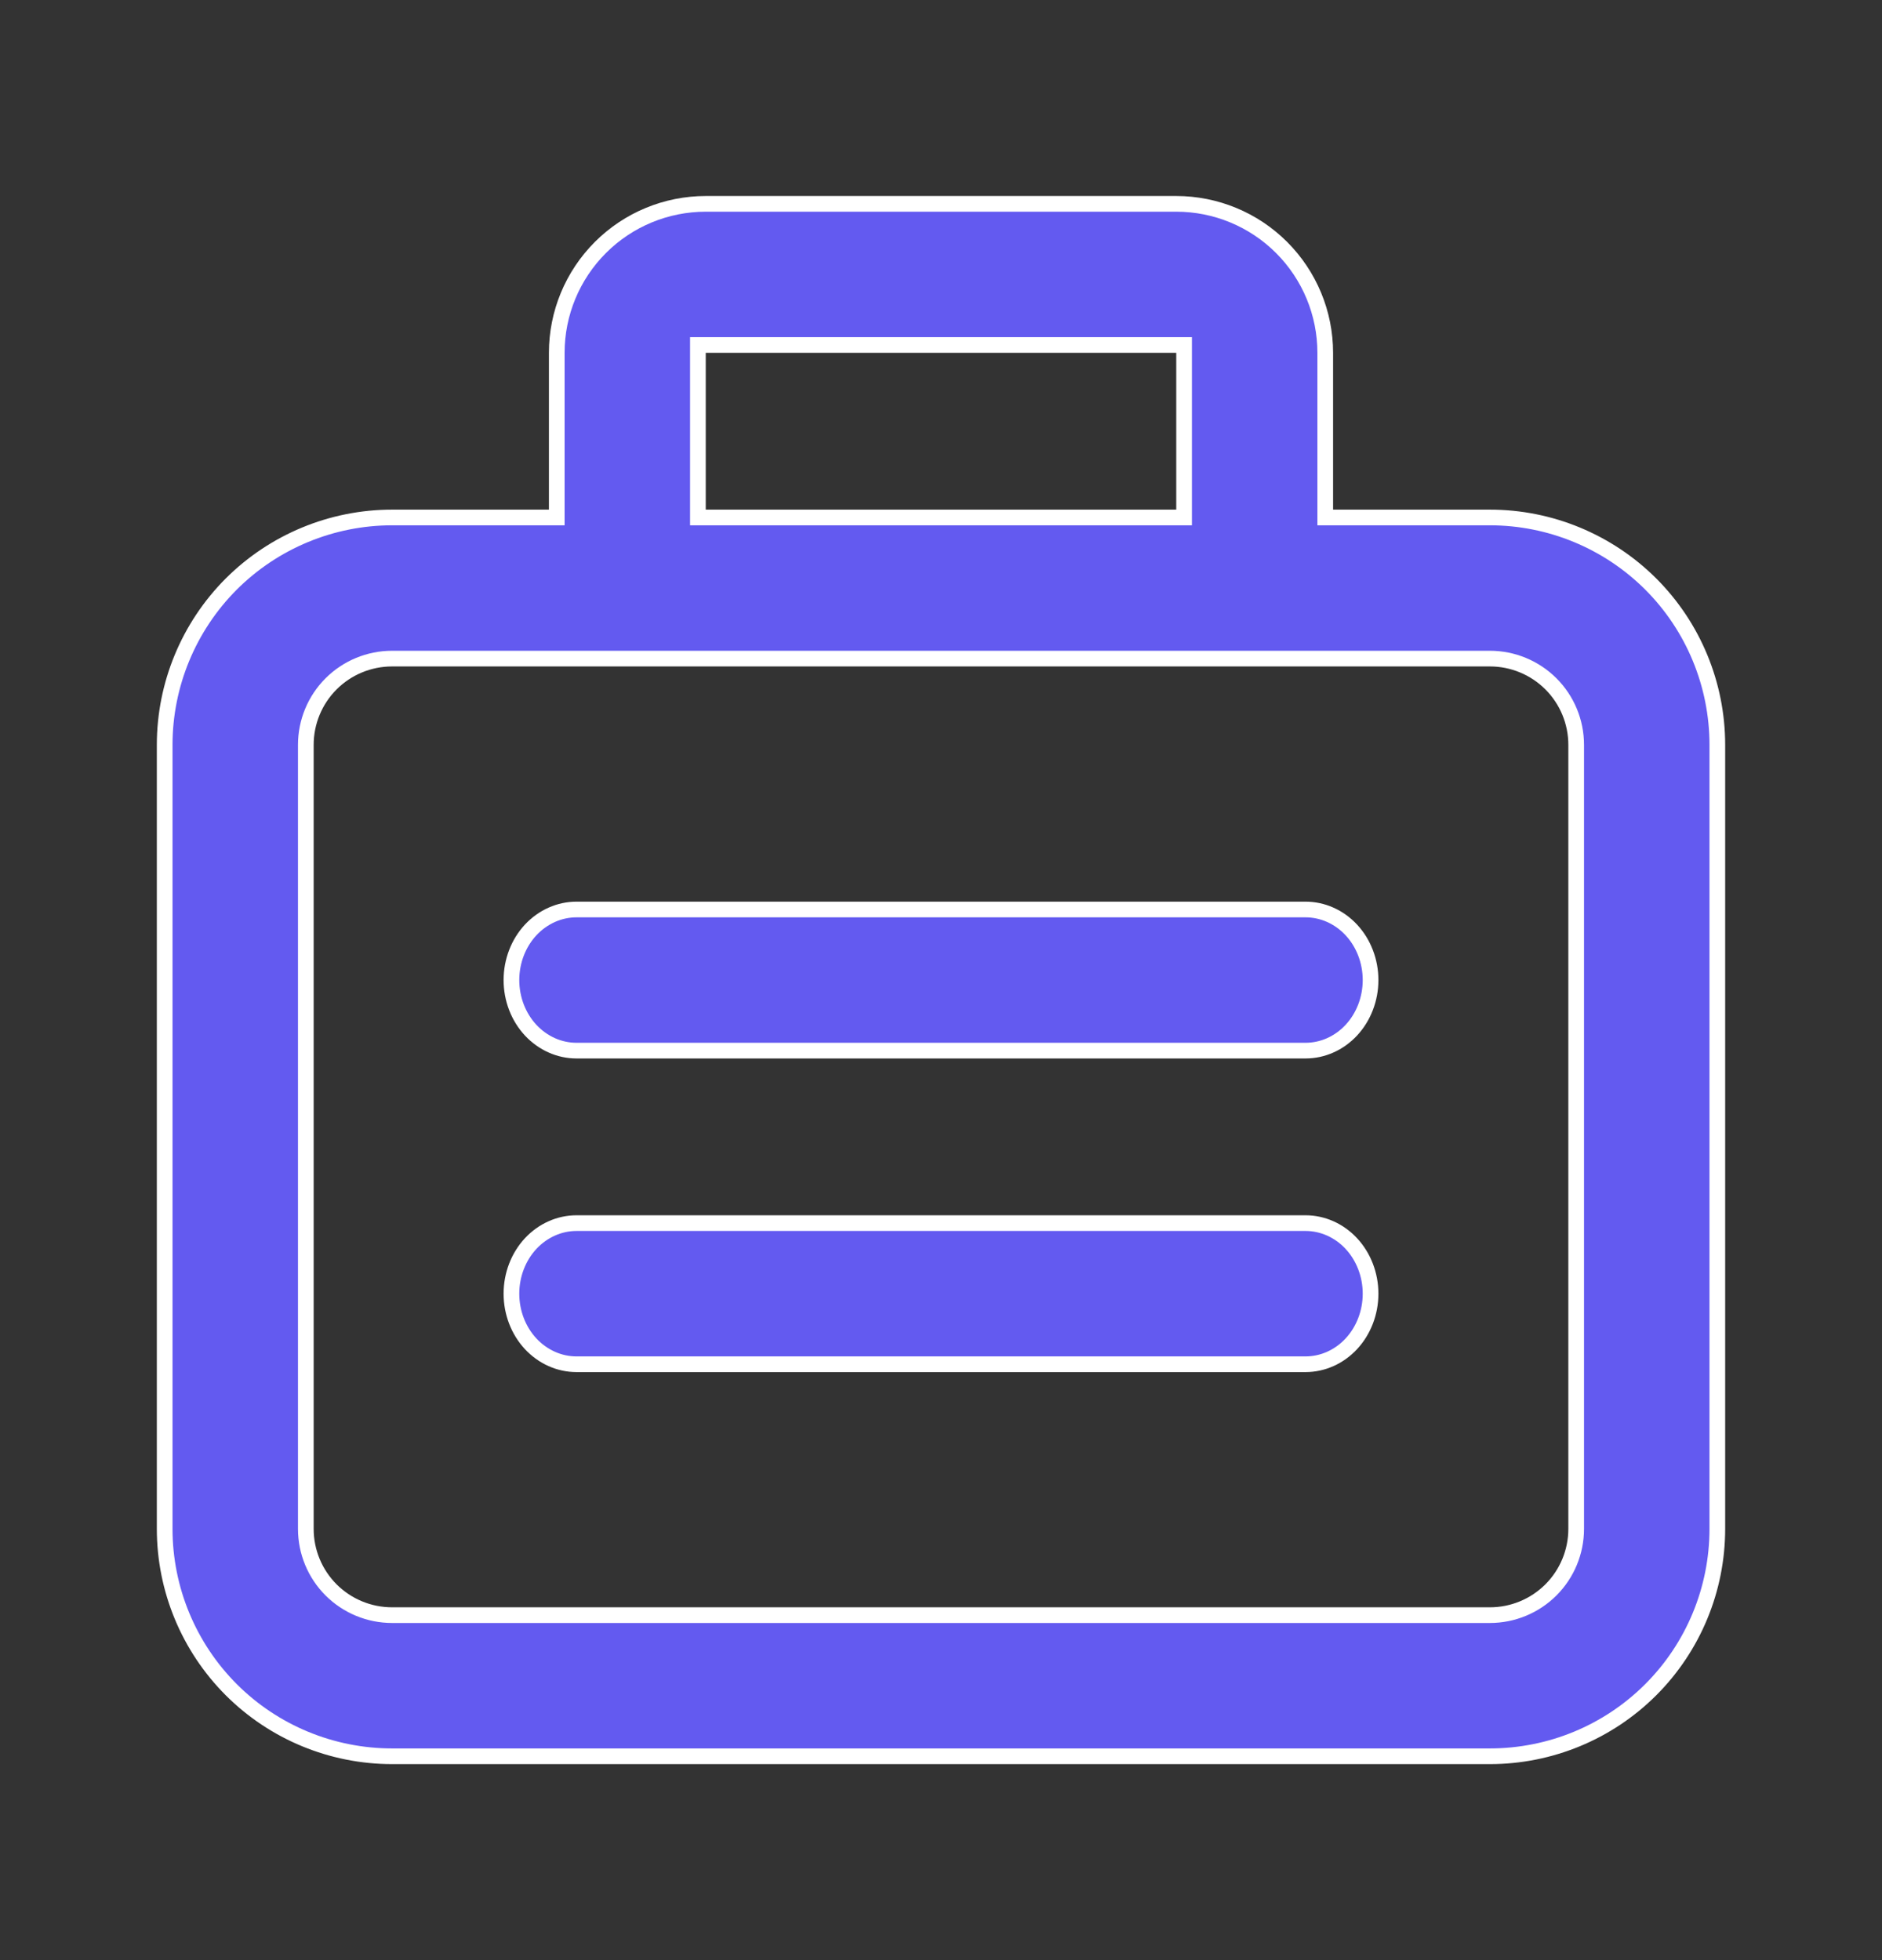
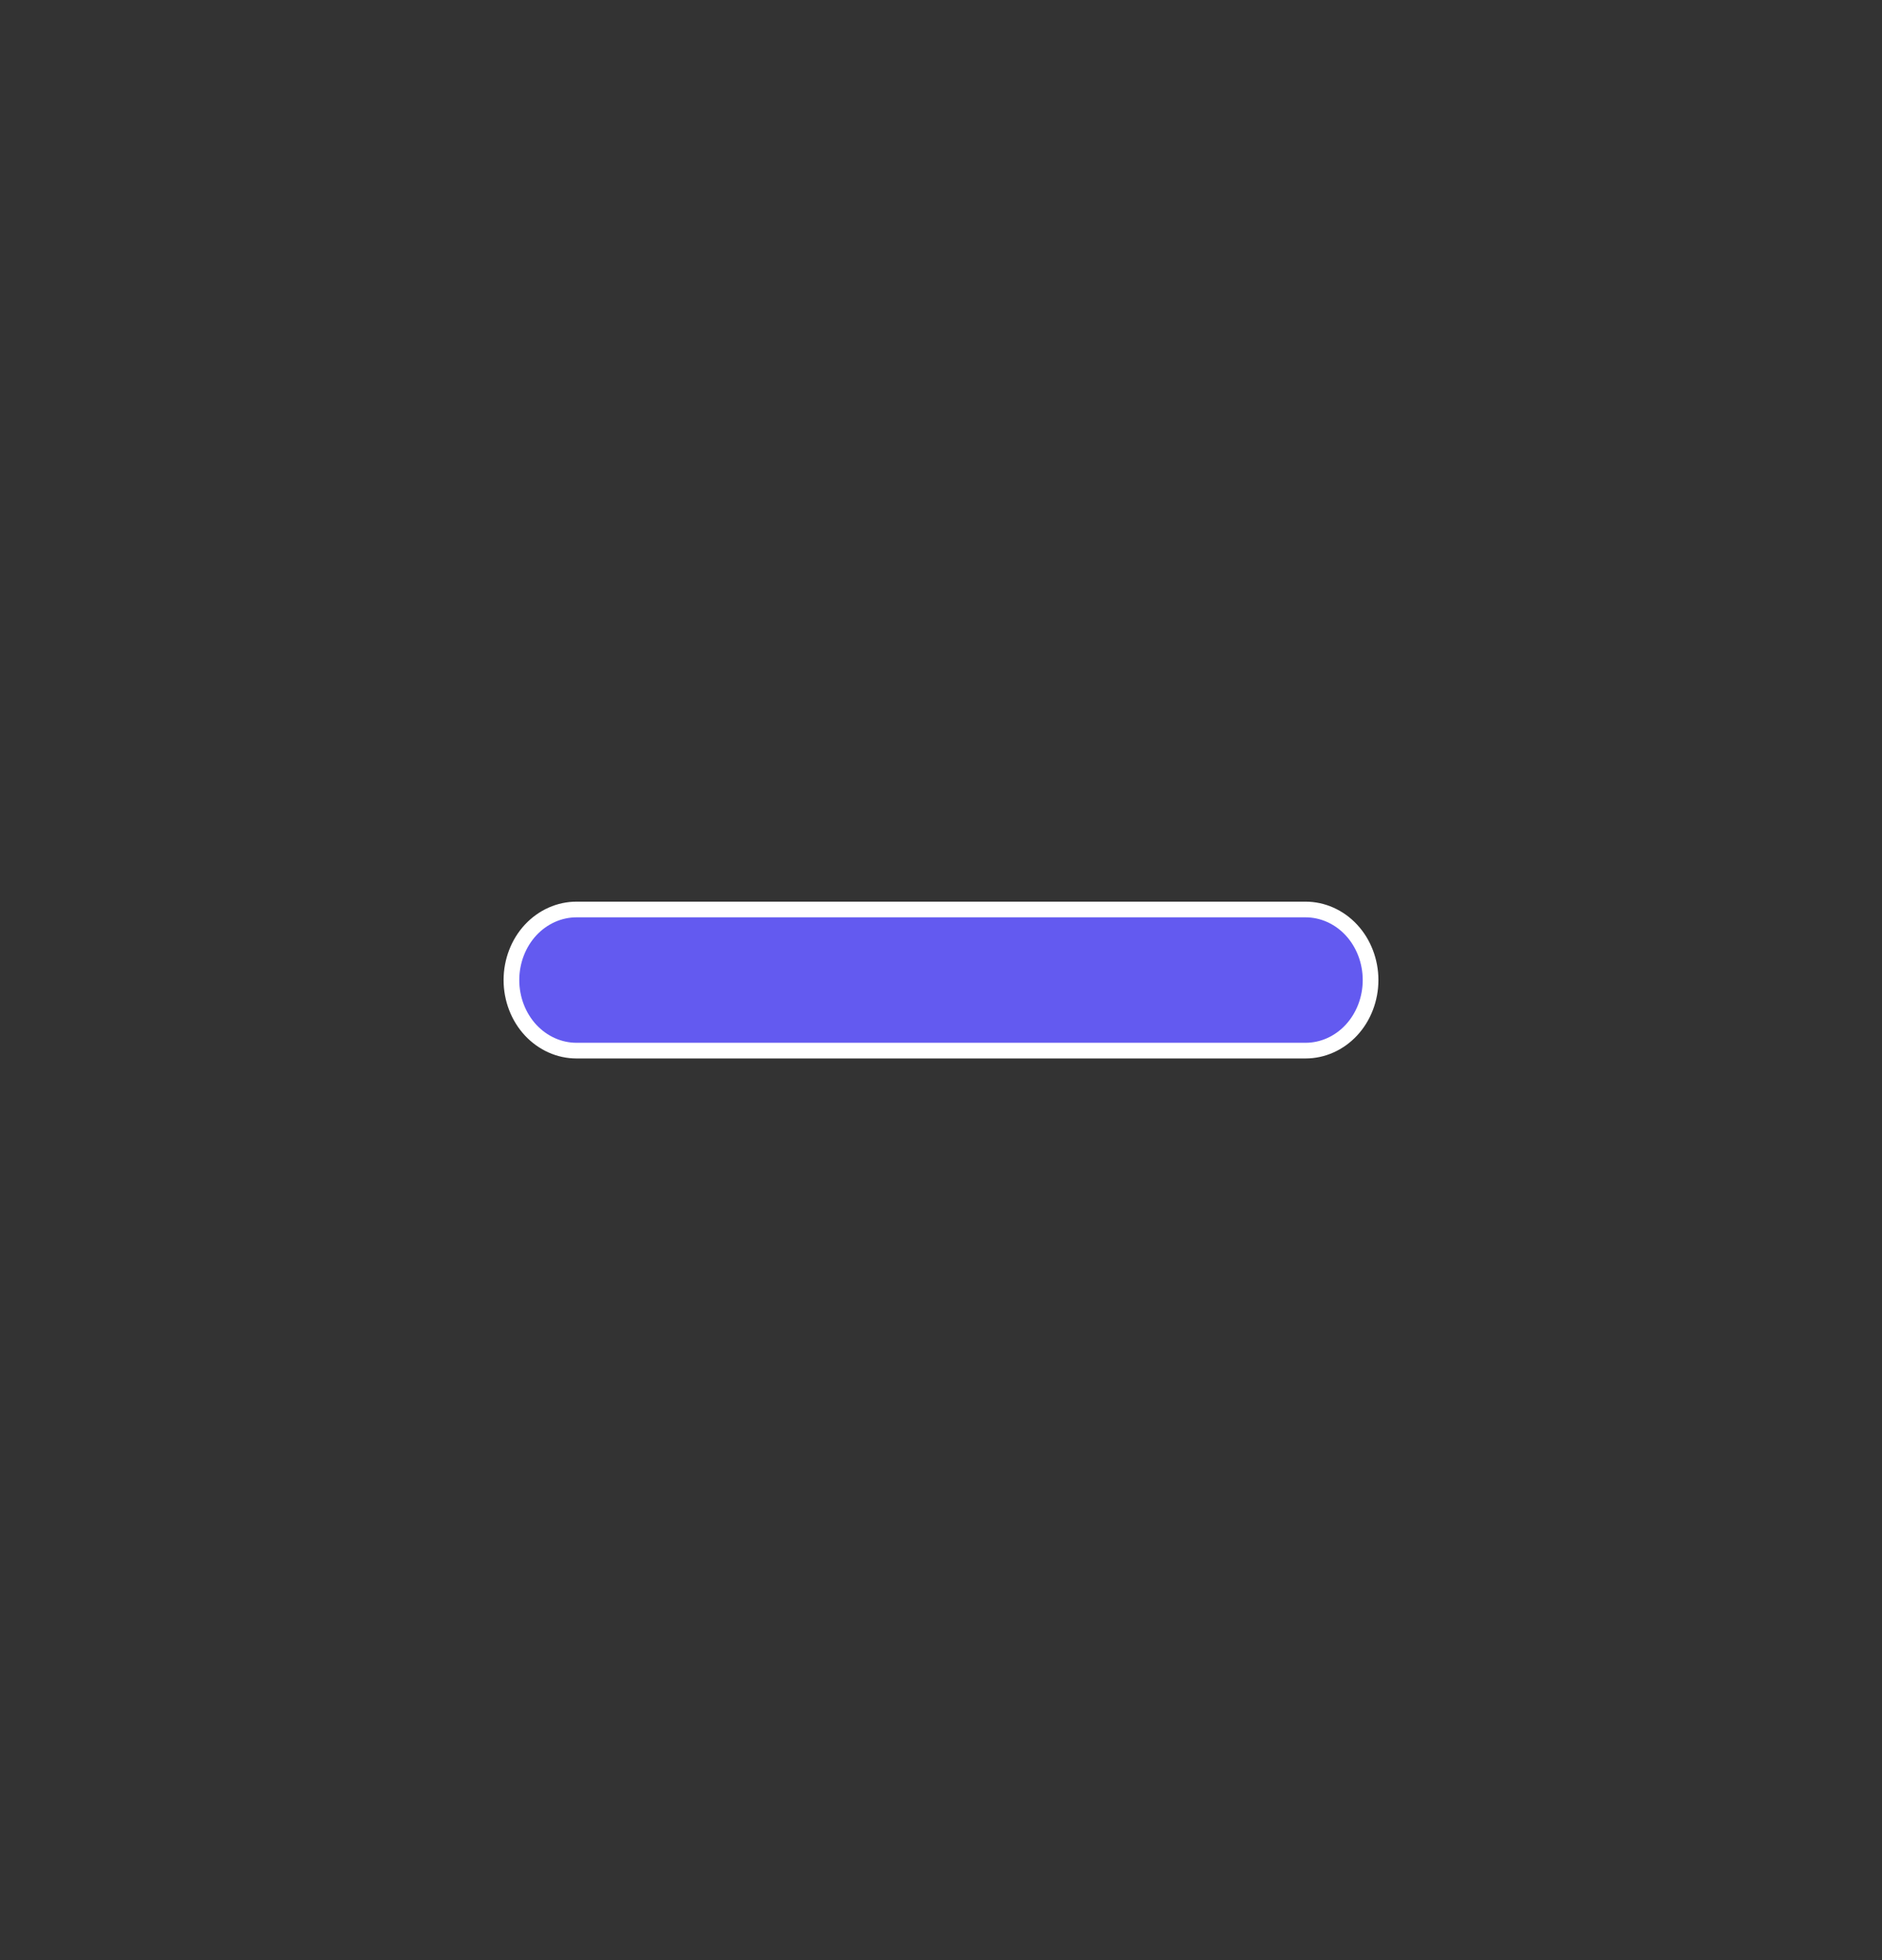
<svg xmlns="http://www.w3.org/2000/svg" width="24" height="25" viewBox="0 0 24 25" fill="none">
  <rect x="0" y="0" width="24" height="25" fill="#333333" stroke="none" />
-   <path d="M16.9 6.5V6.6H17H19C19.769 6.6 20.507 6.906 21.051 7.449C21.595 7.993 21.9 8.731 21.9 9.5V19.5C21.9 20.269 21.595 21.007 21.051 21.551C20.507 22.095 19.769 22.4 19 22.4H5C4.231 22.4 3.493 22.095 2.949 21.551C2.406 21.007 2.1 20.269 2.1 19.5V9.5C2.1 8.731 2.406 7.993 2.949 7.449C3.493 6.906 4.231 6.6 5 6.6H7H7.1V6.5V4.5C7.1 3.996 7.3 3.513 7.657 3.156C8.013 2.8 8.496 2.6 9 2.6H15C15.504 2.6 15.987 2.8 16.343 3.156C16.7 3.513 16.9 3.996 16.9 4.5V6.5ZM9 4.4H8.9V4.5V6.5V6.6H9H15H15.1V6.5V4.5V4.4H15H9ZM4.222 8.722C4.016 8.928 3.9 9.208 3.9 9.5V19.5C3.9 19.792 4.016 20.072 4.222 20.278C4.428 20.484 4.708 20.6 5 20.6H19C19.292 20.6 19.572 20.484 19.778 20.278C19.984 20.072 20.1 19.792 20.1 19.5V9.5C20.1 9.208 19.984 8.928 19.778 8.722C19.572 8.516 19.292 8.4 19 8.4H5C4.708 8.4 4.428 8.516 4.222 8.722Z" fill="#635AF0" stroke="white" stroke-width="0.2" />
  <path d="M16.649 13.4H7.352C7.134 13.4 6.924 13.307 6.767 13.139C6.611 12.971 6.522 12.741 6.522 12.5C6.522 12.259 6.611 12.029 6.767 11.861C6.924 11.693 7.134 11.6 7.352 11.6H16.649C16.866 11.6 17.077 11.693 17.233 11.861C17.389 12.029 17.478 12.259 17.478 12.5C17.478 12.741 17.389 12.971 17.233 13.139C17.077 13.307 16.866 13.4 16.649 13.4Z" fill="#635AF0" stroke="white" stroke-width="0.2" />
-   <path d="M16.649 17.4H7.352C7.134 17.4 6.924 17.307 6.767 17.139C6.611 16.971 6.522 16.741 6.522 16.5C6.522 16.259 6.611 16.029 6.767 15.861C6.924 15.693 7.134 15.6 7.352 15.6H16.649C16.866 15.6 17.077 15.693 17.233 15.861C17.389 16.029 17.478 16.259 17.478 16.5C17.478 16.741 17.389 16.971 17.233 17.139C17.077 17.307 16.866 17.4 16.649 17.4Z" fill="#635AF0" stroke="white" stroke-width="0.2" />
</svg>